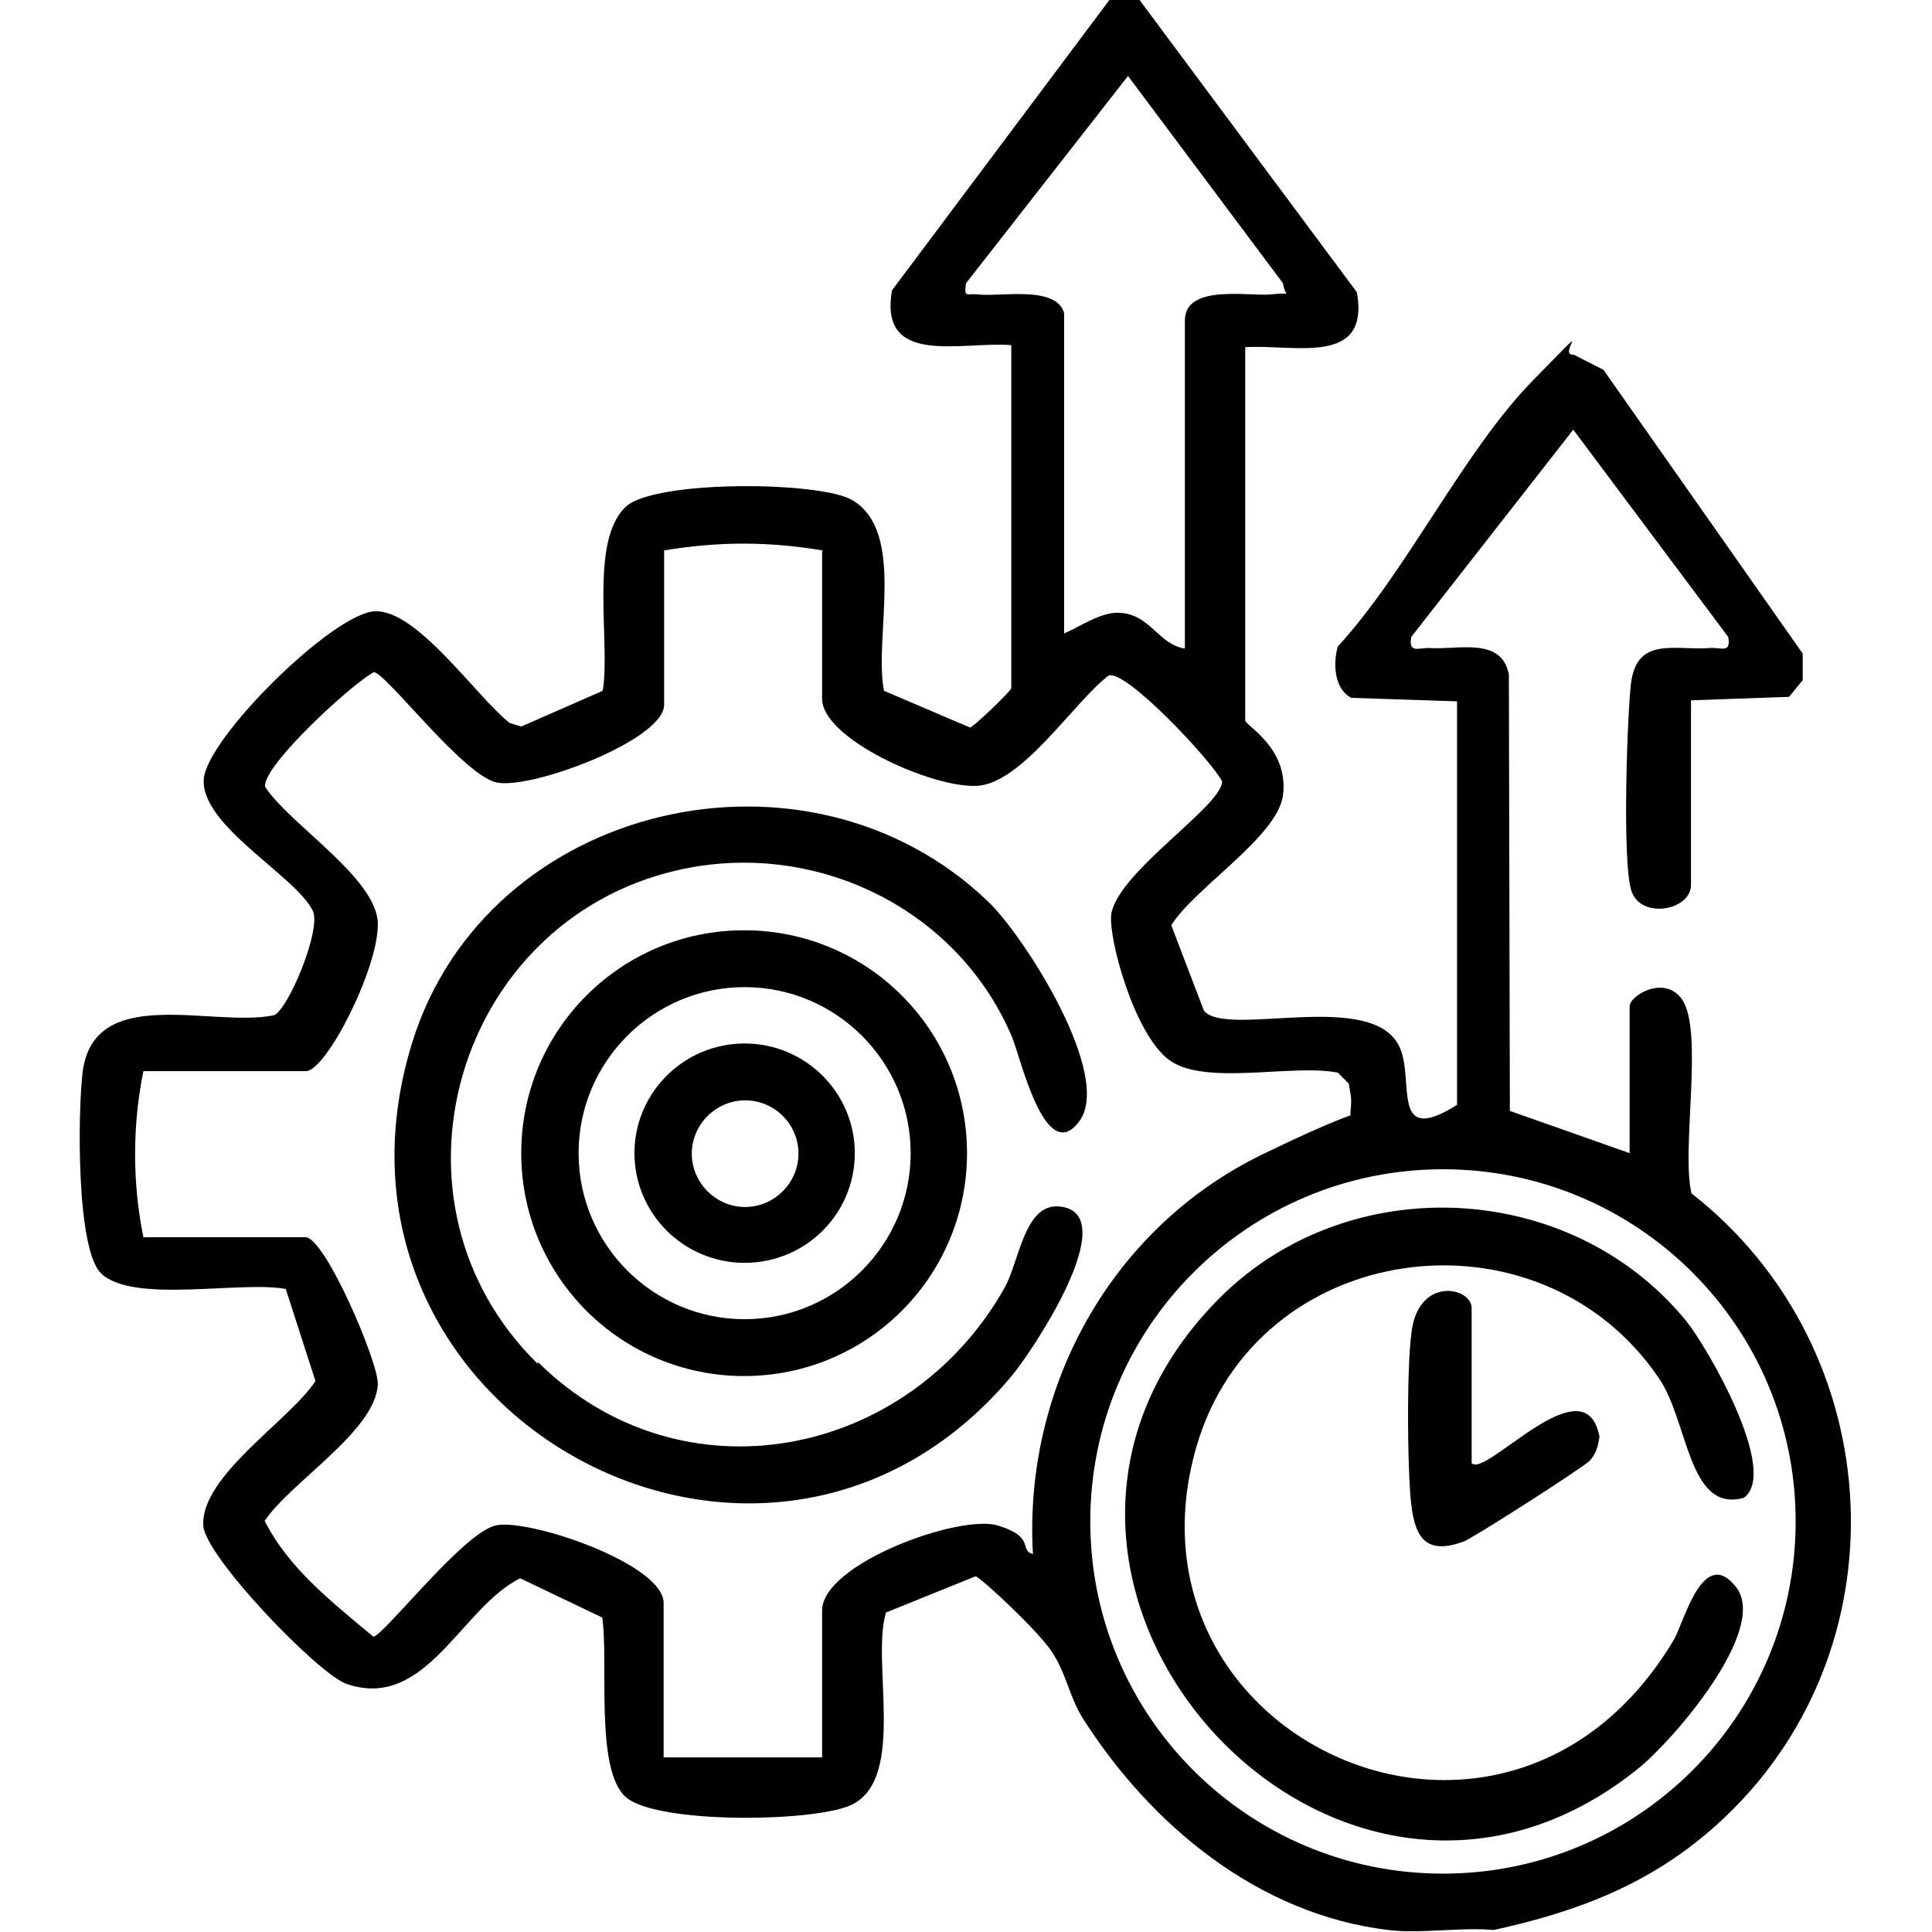
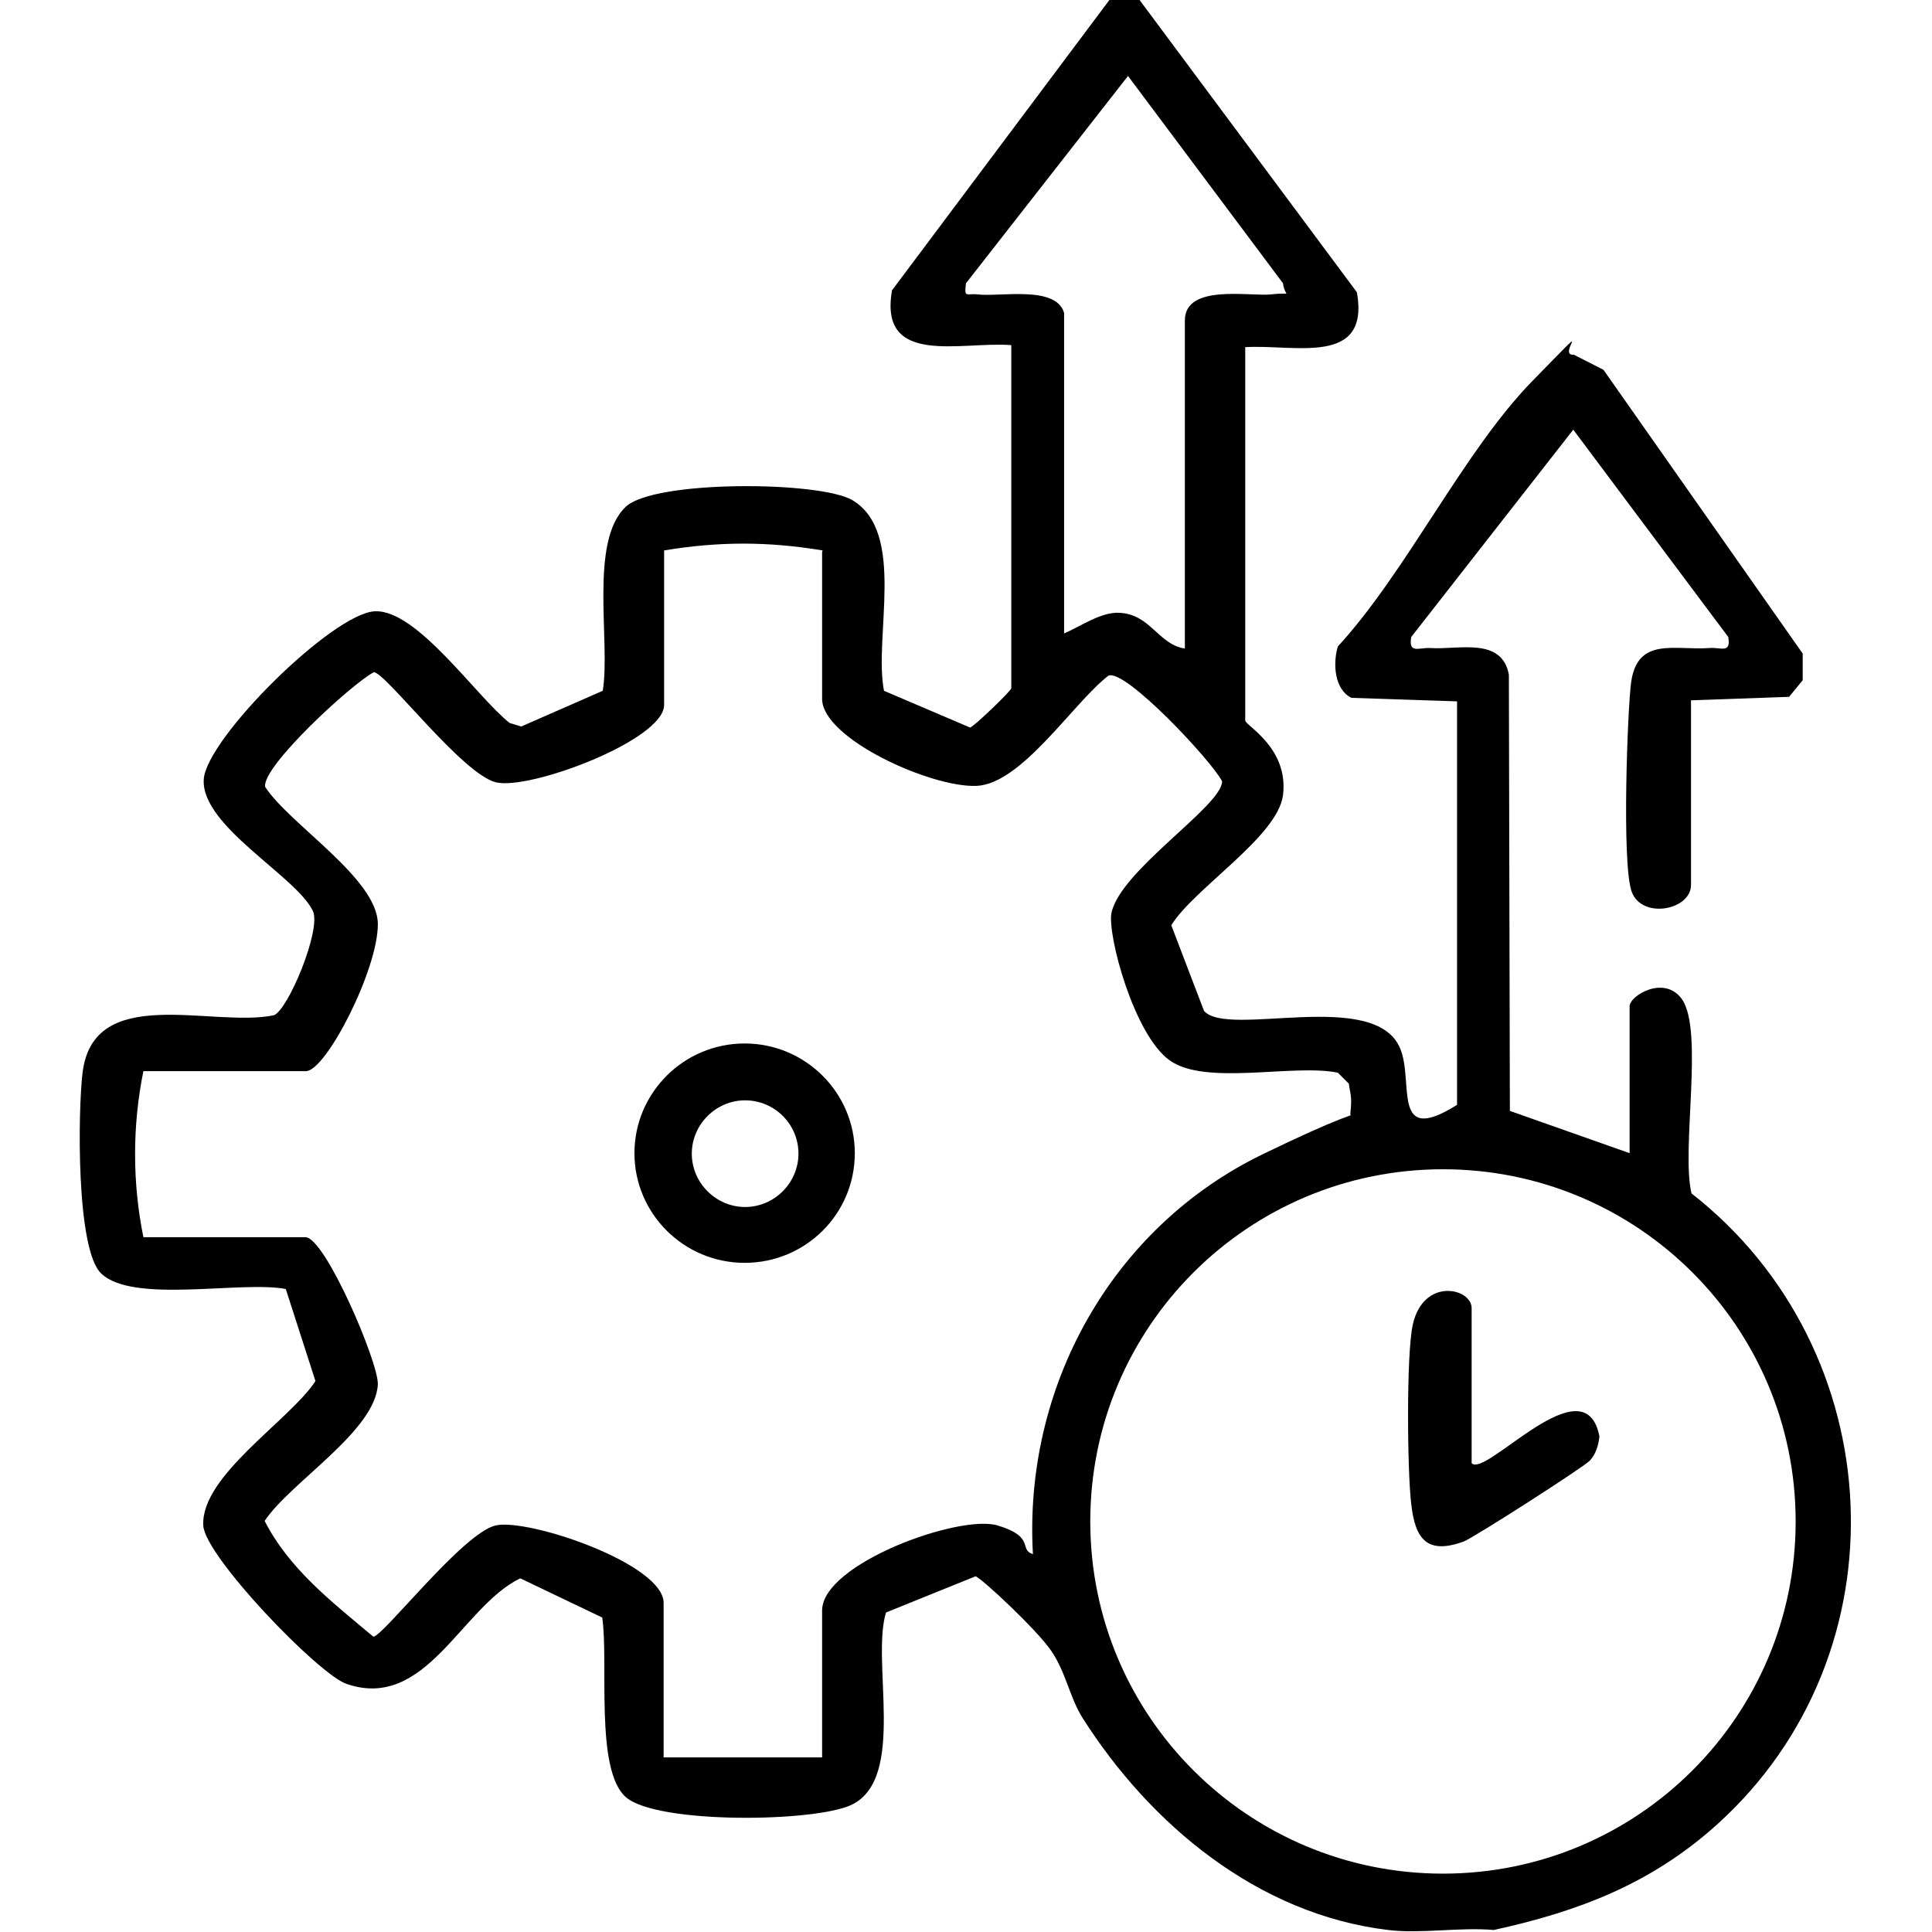
<svg xmlns="http://www.w3.org/2000/svg" id="Layer_1" version="1.1" viewBox="0 0 384 384">
  <path d="M226.5,0l43.2,58.1c2.6,14.8-12.4,10.3-22.2,10.9v74.2c0,1,8.7,5.4,7.5,14.9-1.1,8.2-17.7,18.5-22.2,25.8l6.5,17c4.6,5.5,34-4.6,39,7.5,2.8,6.7-1.9,19.5,11.3,11.2v-80.2l-21-.7c-3.4-1.7-3.7-6.8-2.7-10.2,13.7-14.9,25-38.8,38.7-52.8s4.5-4.9,8.2-5.2l5.9,3,39.6,56.4v5.3s-2.7,3.3-2.7,3.3l-19.5.7v36.7c0,5-9.8,6.9-11.8,1.3s-.8-36.6-.1-41.6c1.3-9.1,8.6-6.3,15.6-6.8,2.2-.2,4.3,1.2,3.7-2.2l-30.8-41.2-32.2,41.2c-.6,3.4,1.5,2.1,3.7,2.2,5.6.4,14.3-2.3,15.7,5.3l.2,86.7,23.8,8.4v-29.2c0-2.1,6.9-6.3,10.4-1.4,4.4,6.3-.2,29.9,1.9,38.6,39.7,31,42.9,91.4,5,125.5-13,11.7-27.4,17.2-44.3,20.9-6.7-.6-14.5.8-21,0-25.9-3.1-47.3-21-60.7-42.1-2.6-4.1-3.3-9-6.2-13.3s-14-14.6-15.1-14.9l-17.8,7.2c-3,9.8,4.1,32.9-6.8,38.2-7.2,3.5-38.7,3.9-44.9-1.5s-3.4-26.8-4.7-35.7l-16.3-7.8c-11.7,5.7-18.7,26.4-34.5,21-5.6-1.9-28.2-25.4-28.5-31.5-.5-9.9,17.2-20.9,22.3-28.7l-5.9-18.3c-8.9-1.7-30.4,3-36.7-3.1-5-4.8-4.6-32.3-3.7-39.8,2.1-18,25.7-9,38-11.5,2.8-.9,9.5-17,7.8-20.7-3.2-6.9-22.3-16.9-21.7-26.2.5-8.1,25.6-33,34-33.4,8.4-.4,20.2,17,26.8,22.2l2.3.7,16.2-7.1c1.6-9.6-2.8-29.7,4.6-36.6,5.7-5.3,38.5-5.1,45-1.3,10.8,6.4,4.2,27.2,6.3,37.9l17.1,7.3c.6,0,8.2-7.3,8.2-7.8v-68.2c-9.9-.8-26.4,4.4-23.7-10.9L220.5,0h6ZM211.5,62.2v63.7c3.3-1.4,7.3-4.3,11-4.1,6.2.3,7.7,6.3,13,7.1V63.7c0-7.4,13-4.7,17.3-5.2s2.6.8,2.2-2.2l-30.8-41.2-32.2,41.2c-.4,3,.1,2,2.2,2.2,4.3.6,15.7-1.9,17.3,3.7ZM163.5,109.4c-10.9-1.8-20.6-1.8-31.5,0v30.7c0,7-26.7,17-33.4,15.4s-22-21.9-24.3-21.9c-4.5,2.4-22.3,18.8-21.6,22.8,4.9,7.5,22.3,18.2,22.4,27.2s-10.3,29.3-14.3,29.3H28.5c-2.2,10.8-2.2,22.2,0,33h32.2c3.9,0,14.5,24.8,14.4,29.2-.4,9.3-17.4,19.5-22.5,27.2,4.9,9.6,13.5,16.2,21.6,23,1.9,0,17.8-20.6,24.3-22.1,6.4-1.5,33.4,7.6,33.4,15.4v30.7h31.5v-29.2c0-9.3,27.3-19.2,34.9-16.9s4.1,4.8,7,5.7c-1.9-33.2,15.6-64.9,45.7-79.5s17-4.7,17.4-8.2-.1-3.9-.3-5.8l-2.2-2.2c-9-1.8-26.4,2.7-33.5-2.5s-12.3-24.9-11.5-29.2c1.7-8.5,22-21.3,22-26.2-2-4-19.3-22.5-22.6-21-7,5.4-17.2,21.5-26.2,21.9s-30.7-9.4-30.7-17.3v-29.2ZM356.9,302.4c0-38.7-31.4-70-70.1-70s-70.1,31.3-70.1,70,31.4,70,70.1,70,70.1-31.3,70.1-70Z" />
-   <path d="M107,270.8c28.5,28.1,73.6,19.1,92.7-14.9,2.9-5.2,3.9-16.8,10.9-16.1,13,1.3-5.6,29.1-9.7,33.9-49,58-141.6,7-119-66.4,14.8-47.9,78.6-62.6,114.5-28.1,7.2,6.9,24.9,34.6,18.1,43.7s-11.7-13-13.4-16.9c-11-25.8-39.6-39.3-66.6-33-44,10.2-60.3,65.9-27.7,98Z" />
-   <path d="M192.2,229.2c0,24.5-19.8,44.3-44.3,44.3s-44.3-19.8-44.3-44.3,19.8-44.3,44.3-44.3,44.3,19.8,44.3,44.3ZM181,229.2c0-18.2-14.8-33-33-33s-33,14.8-33,33,14.8,33,33,33,33-14.8,33-33Z" />
-   <path d="M242,258.4c25.6-26.1,70-24.1,93.1,4.1,4.3,5.3,18.6,30.1,11.5,35.2-11.1,3.1-11-15.3-16.9-23.8-23.9-35.2-80.2-27.7-92,14-16.4,58,61.8,93.8,95,38,2-3.4,5.8-18.9,12.4-10.4,6.5,8.5-12.8,30.7-19.6,36.1-60.3,48.4-137.8-37.9-83.5-93.2Z" />
  <path d="M292.5,290.8c2.7,3.1,22.5-20.2,25.4-5.3-.2,1.8-.7,3.5-1.9,4.8s-23.2,15.4-25.1,16.1c-7.2,2.6-9.6-.4-10.4-7.4-.8-6.5-1-29.9.3-35.7,2.1-9.5,11.7-7.3,11.7-3.3v30.7Z" />
  <path d="M169.9,229.2c0,12.1-9.8,21.8-21.9,21.8s-21.9-9.8-21.9-21.8,9.8-21.8,21.9-21.8,21.9,9.8,21.9,21.8ZM158.7,229.3c0-5.9-4.8-10.6-10.6-10.6s-10.6,4.8-10.6,10.6,4.8,10.6,10.6,10.6,10.6-4.8,10.6-10.6Z" />
</svg>